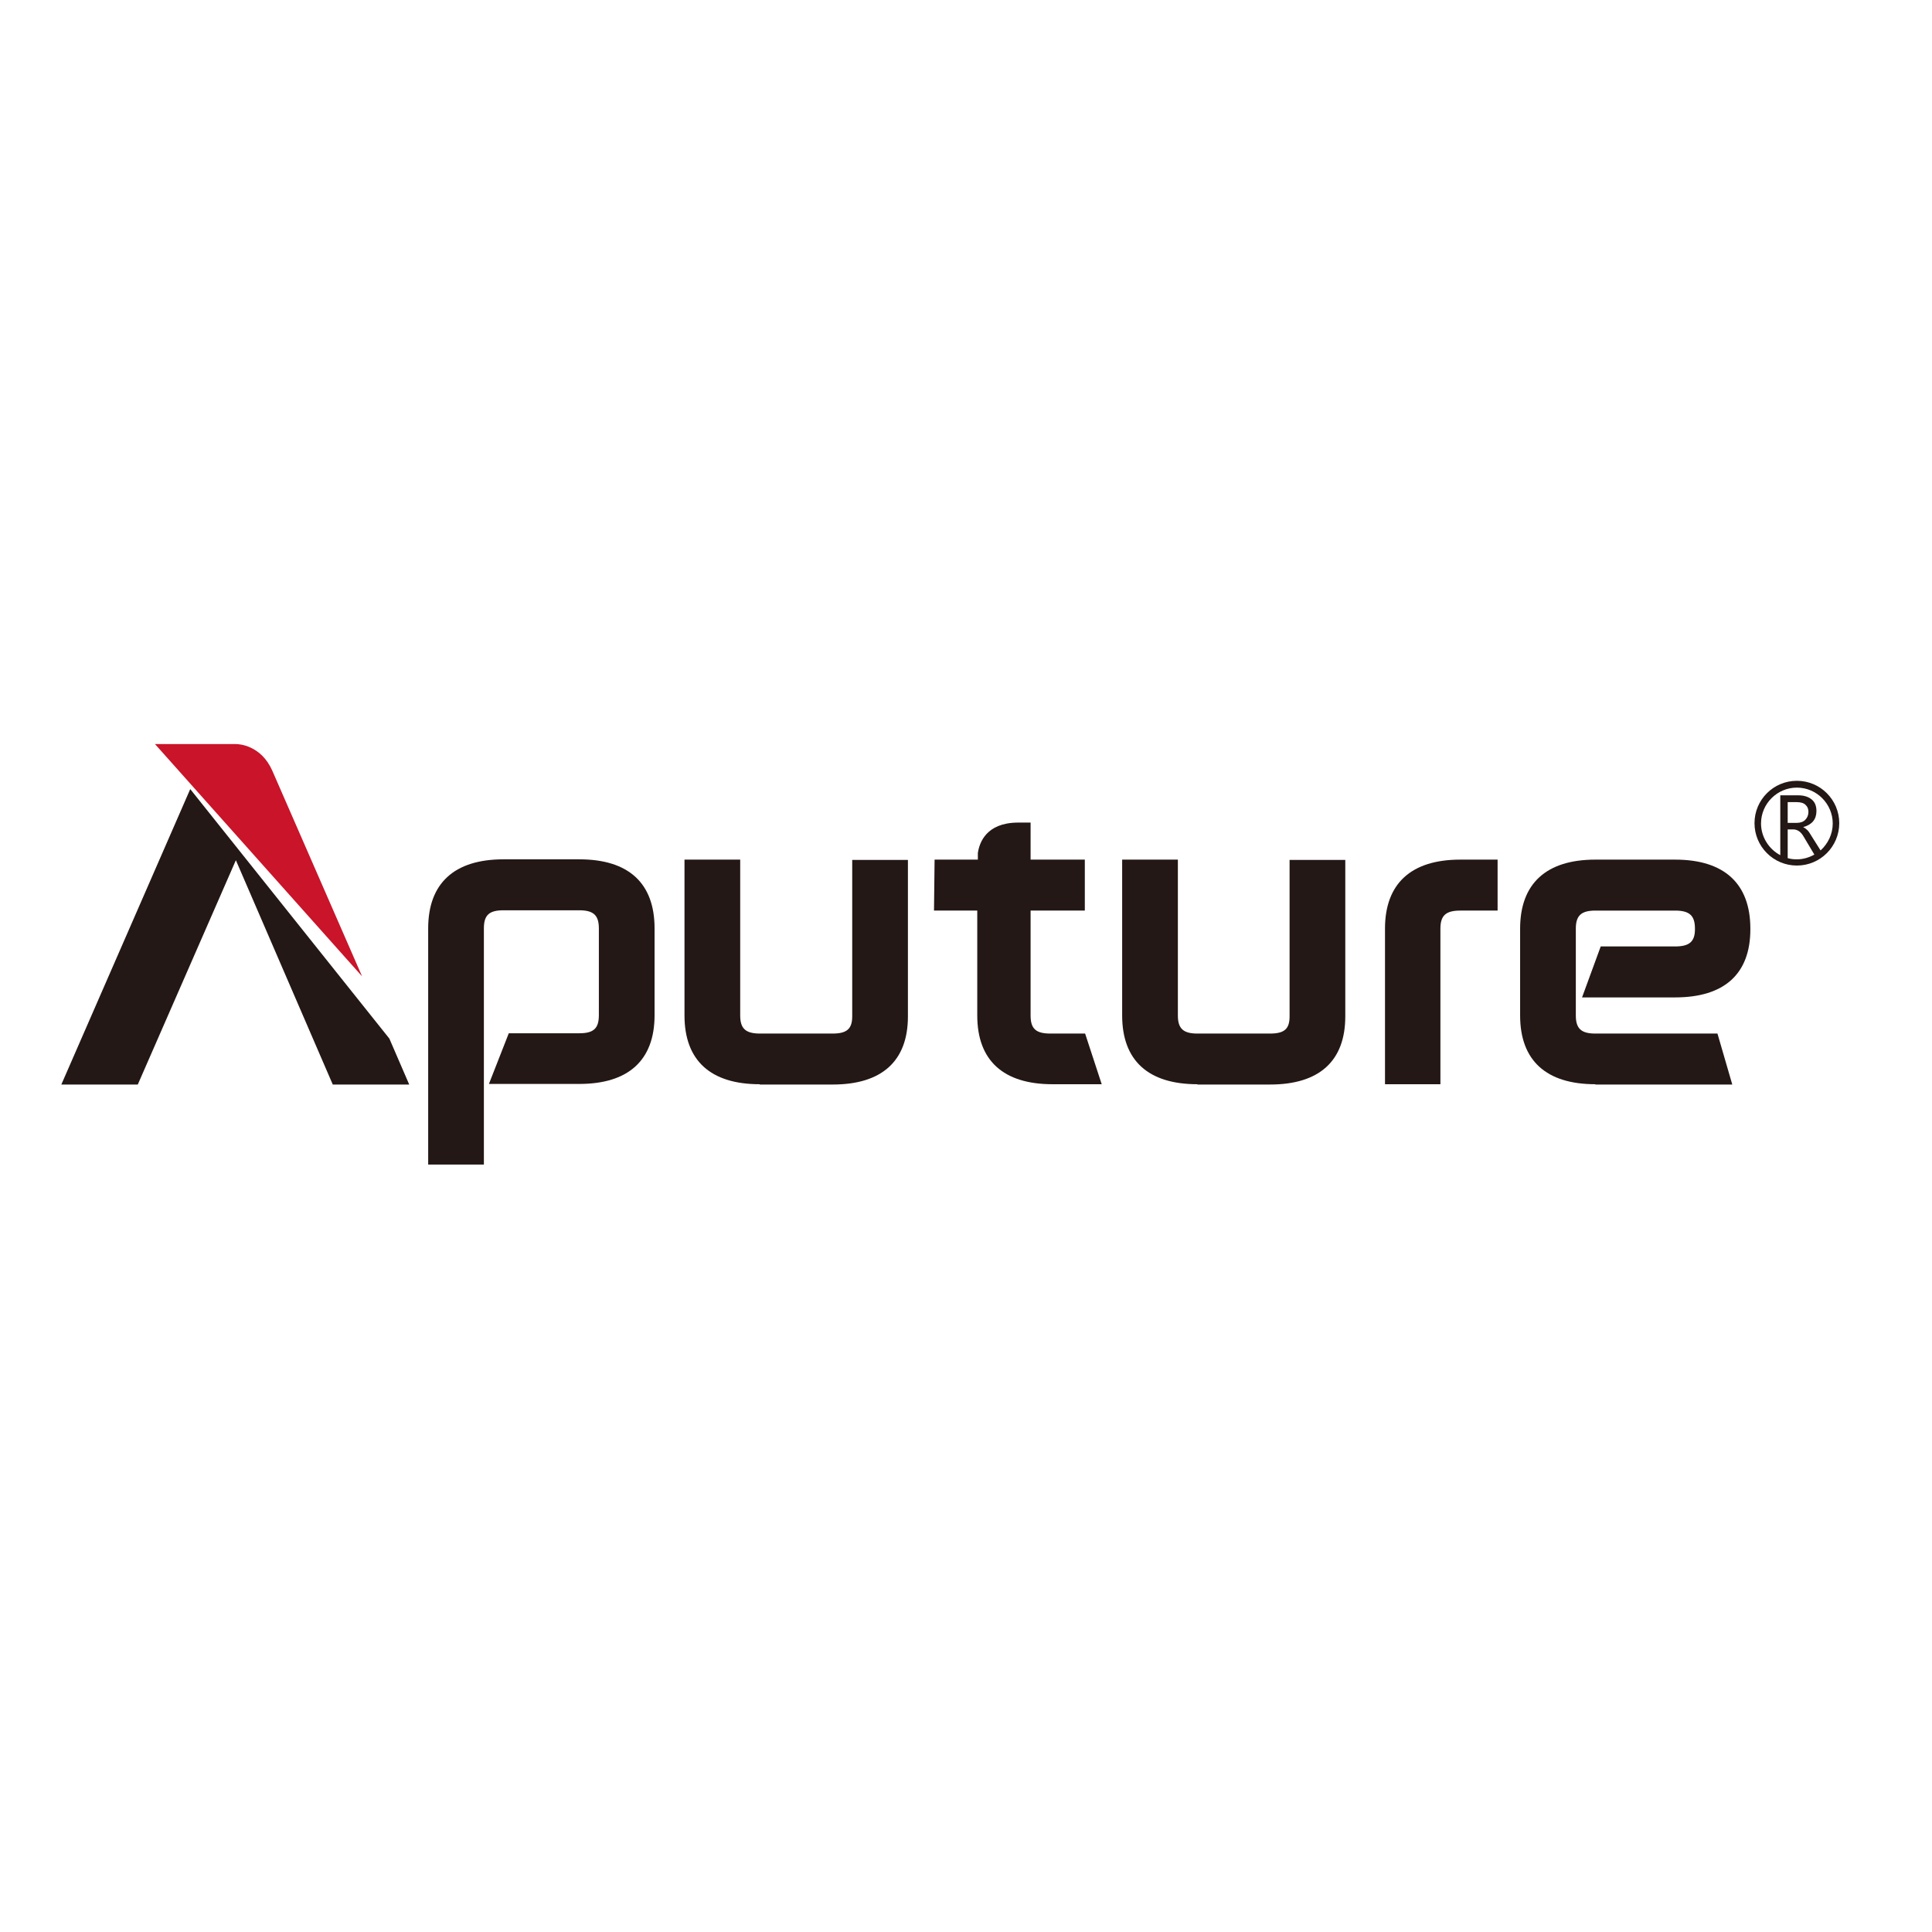
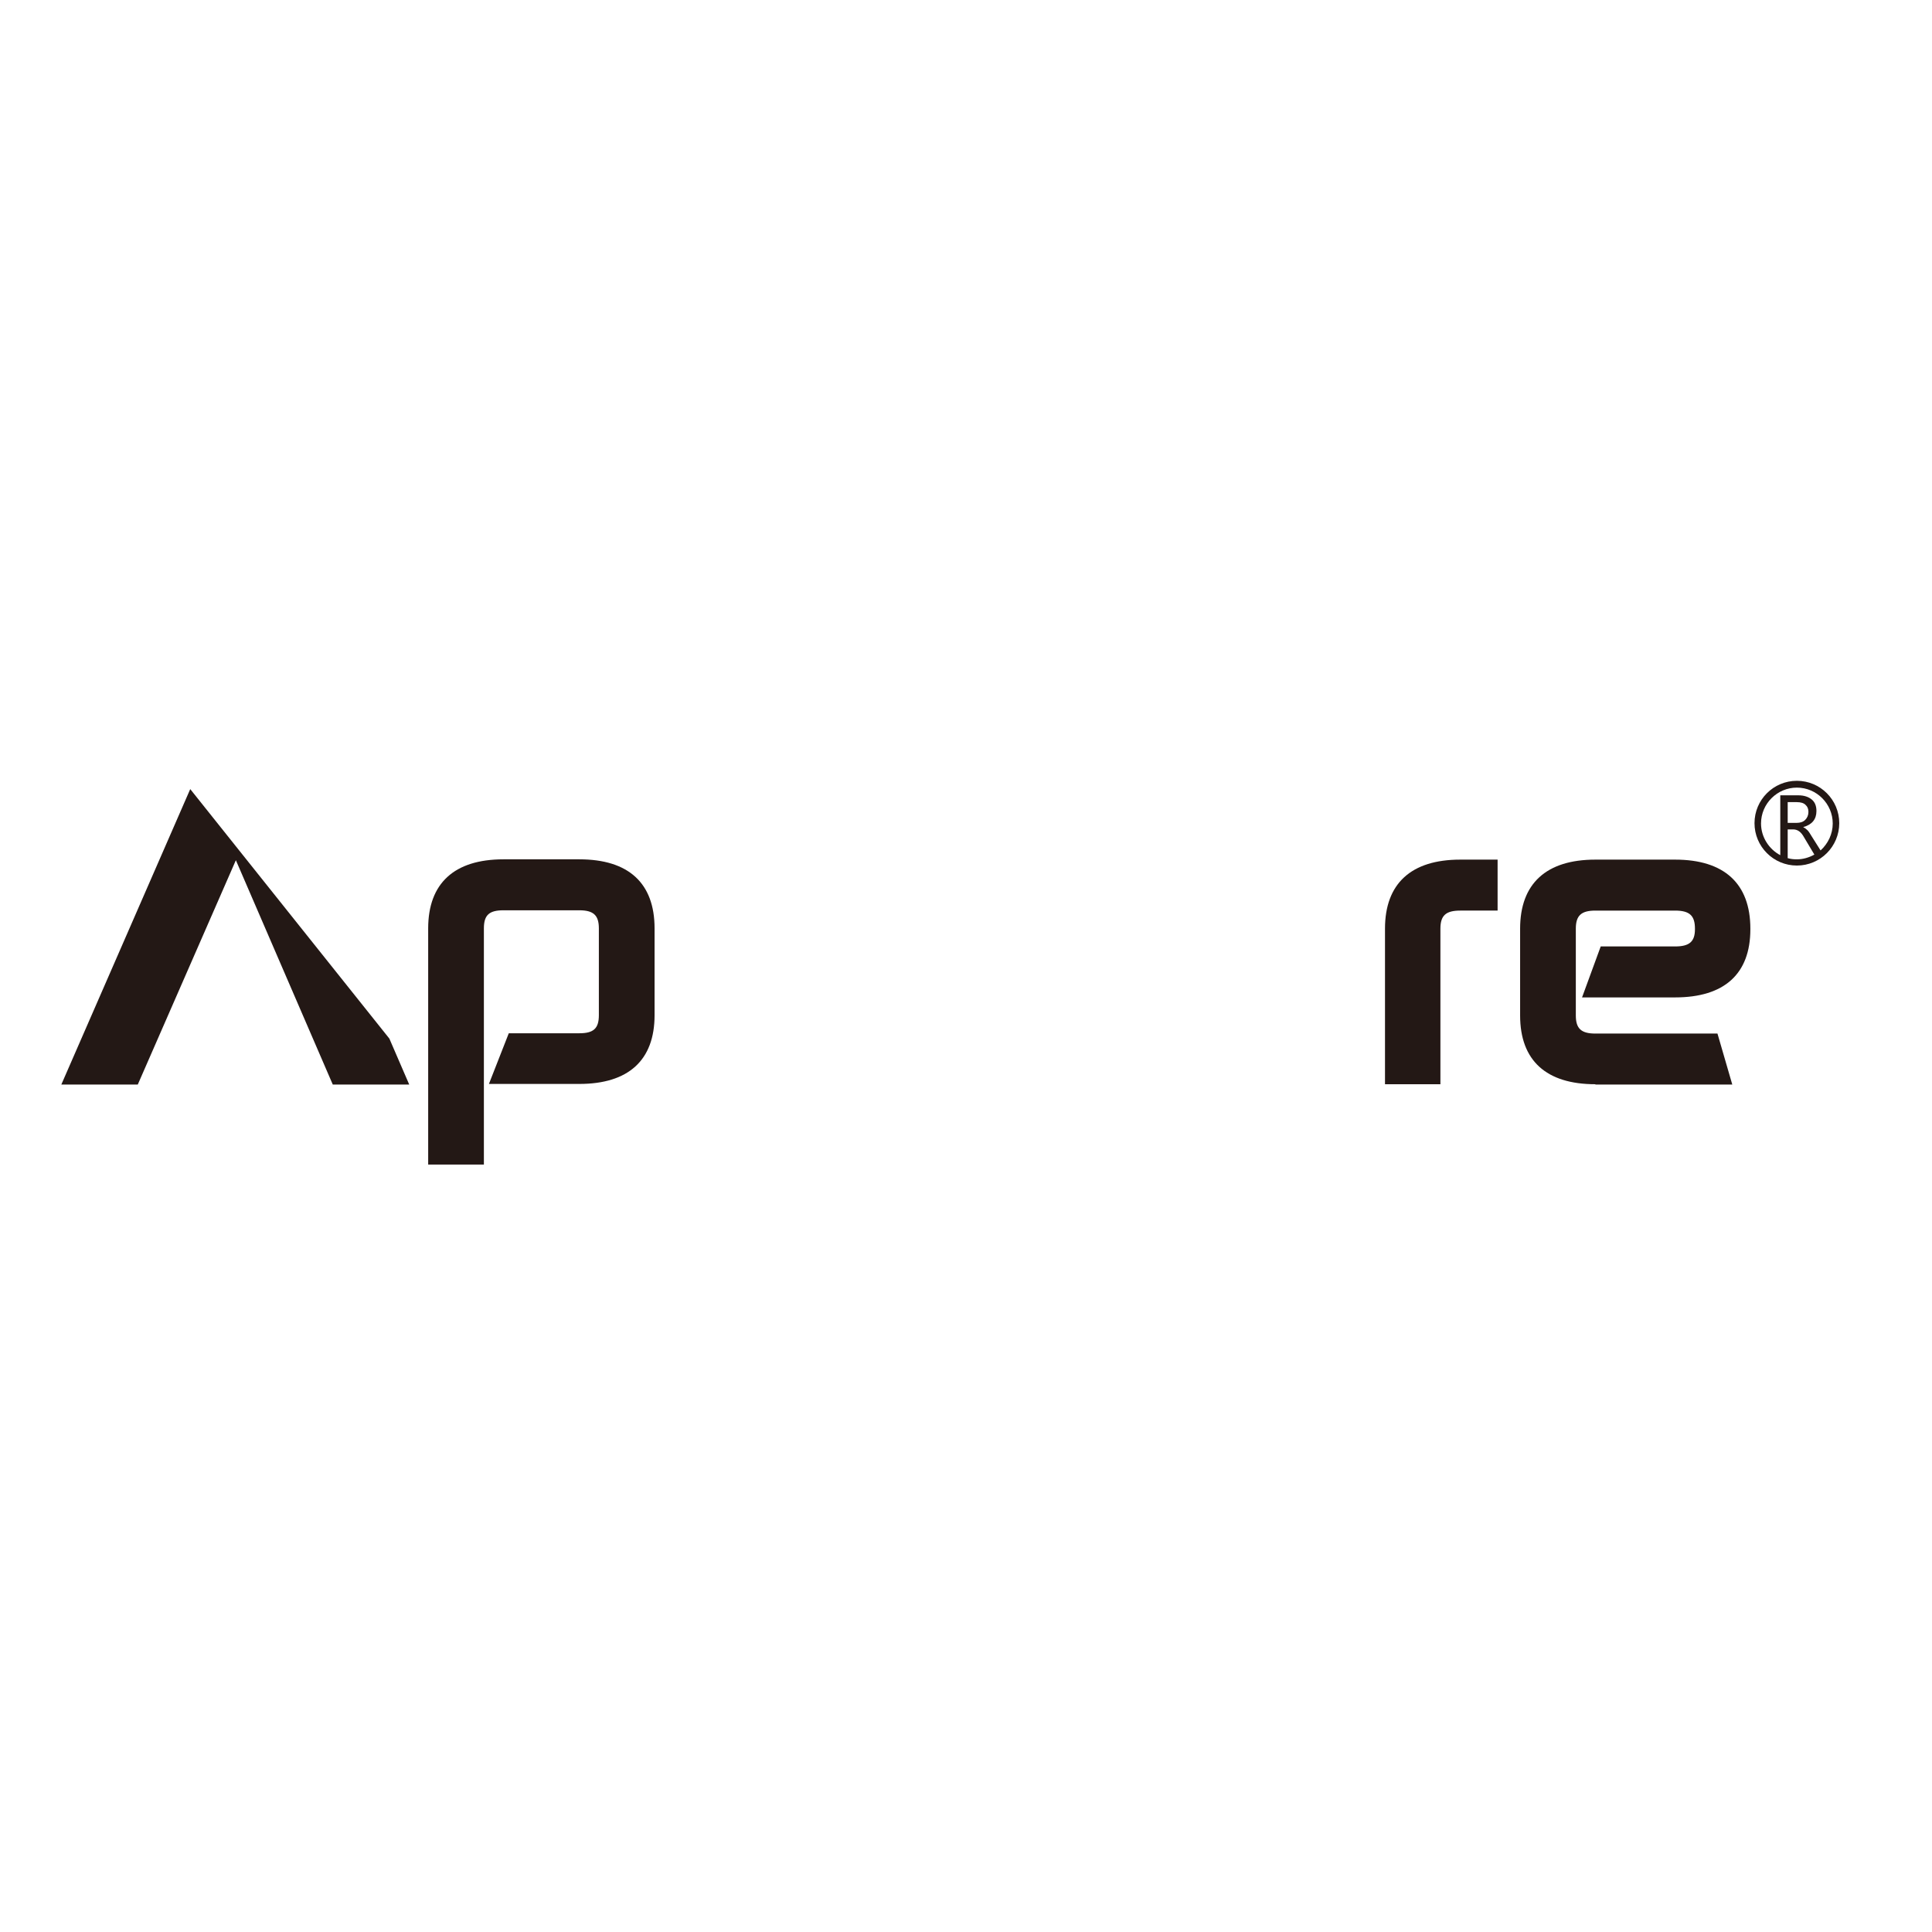
<svg xmlns="http://www.w3.org/2000/svg" version="1.1" id="layer" x="0px" y="0px" viewBox="0 0 652 652" style="enable-background:new 0 0 652 652;" xml:space="preserve">
  <style type="text/css">
	.st0{fill:#231815;}
	.st1{fill:#C9142A;}
</style>
  <g>
    <g>
      <g>
        <polygon class="st0" points="112.3,366 79.6,290.3 46.5,366 20.7,366 64.2,266.3 131.4,350.5 138.1,366    " />
-         <path class="st1" d="M91.9,260.1c-3.8-8.6-11.2-9-12.3-9h-8.7H52.3l69.9,78.4L91.9,260.1z" />
        <g>
          <path class="st0" d="M144.5,393v-79.7c0-15.2,8.8-23.3,25.4-23.3h25.6c16.6,0,25.4,8,25.4,23.3v29.3c0,15.2-8.8,23.2-25.4,23.2      H165l6.7-17.1h23.8c4.8,0,6.6-1.6,6.6-6.1v-29.3c0-4.4-1.8-6.1-6.6-6.1h-25.6c-4.8,0-6.6,1.6-6.6,6.1V393H144.5z" />
-           <path class="st0" d="M256.4,365.9c-16.6,0-25.4-8-25.4-23.2v-52.6h18.8v52.6c0,4.4,1.8,6.1,6.7,6.1h24.5c4.8,0,6.6-1.6,6.6-5.8      v-52.8h18.8v52.8c0,15.1-8.8,23-25.4,23H256.4z" />
-           <path class="st0" d="M404.1,365.9c-16.6,0-25.4-8-25.4-23.2v-52.6h18.8v52.6c0,4.4,1.8,6.1,6.6,6.1h24.5c4.9,0,6.6-1.6,6.6-5.8      v-52.8H454v52.8c0,15.1-8.8,23-25.4,23H404.1z" />
          <path class="st0" d="M467.4,365.9v-52.5c0-15.2,8.8-23.3,25.4-23.3h12.6v17.2h-12.6c-4.8,0-6.7,1.6-6.7,6.1v52.5H467.4z" />
-           <path class="st0" d="M366.2,348.8h-11.7c-4.9,0-6.7-1.6-6.7-6.1v-4.4h0v-31h18.3v-17.2h-18.3v-12.5h-4.4      c-10.6,0.1-12.9,6.8-13.4,10.3v2.2h-0.1h-14.5l-0.2,17.2h14.6v35.4c0,15.2,8.8,23.2,25.4,23.2h16.6L366.2,348.8z" />
          <path class="st0" d="M538.4,365.9c-16.6,0-25.4-8-25.4-23.2v-29.3c0-15.2,8.8-23.3,25.4-23.3h26.9c16.6,0,25.4,8.1,25.4,23.3      v0.2c0,15.1-8.8,23-25.4,23h-31.4l6.3-17.2h25.1c4.8,0,6.7-1.6,6.7-5.8v-0.2c0-4.4-1.8-6.1-6.7-6.1h-26.9      c-4.8,0-6.6,1.7-6.6,6.1v29.3c0,4.4,1.8,6.1,6.6,6.1h41.2l5,17.2H538.4z" />
        </g>
      </g>
    </g>
    <g>
      <path class="st0" d="M606.4,263.5c-7.9,0-14.3,6.4-14.3,14.3c0,7.9,6.4,14.3,14.3,14.3c7.9,0,14.3-6.4,14.3-14.3    C620.7,269.9,614.3,263.5,606.4,263.5z M603.3,289.6v-9.7h1.8c0.8,0,1.4,0.2,2,0.6c0.6,0.4,1.2,1.1,1.8,2.2l3.4,5.7    c-1.8,1-3.8,1.6-5.9,1.6C605.3,290,604.3,289.9,603.3,289.6z M603.3,277.7v-7h3.1c1.3,0,2.3,0.3,2.9,0.9c0.7,0.6,1,1.4,1,2.4    c0,1.1-0.4,2-1.1,2.7c-0.7,0.7-1.7,1-2.9,1H603.3z M614.4,287l-2.9-4.6c-0.6-1-1.1-1.8-1.5-2.2c-0.4-0.4-0.9-0.8-1.4-1v-0.1    c2.9-0.8,4.4-2.6,4.4-5.4c0-1.7-0.5-3-1.6-3.9c-1.1-0.9-2.6-1.4-4.5-1.4h-6.1v20.2c-3.8-2-6.5-6.1-6.5-10.7    c0-6.7,5.5-12.1,12.1-12.1c6.7,0,12.1,5.5,12.1,12.1C618.5,281.5,616.9,284.7,614.4,287z" />
    </g>
  </g>
</svg>